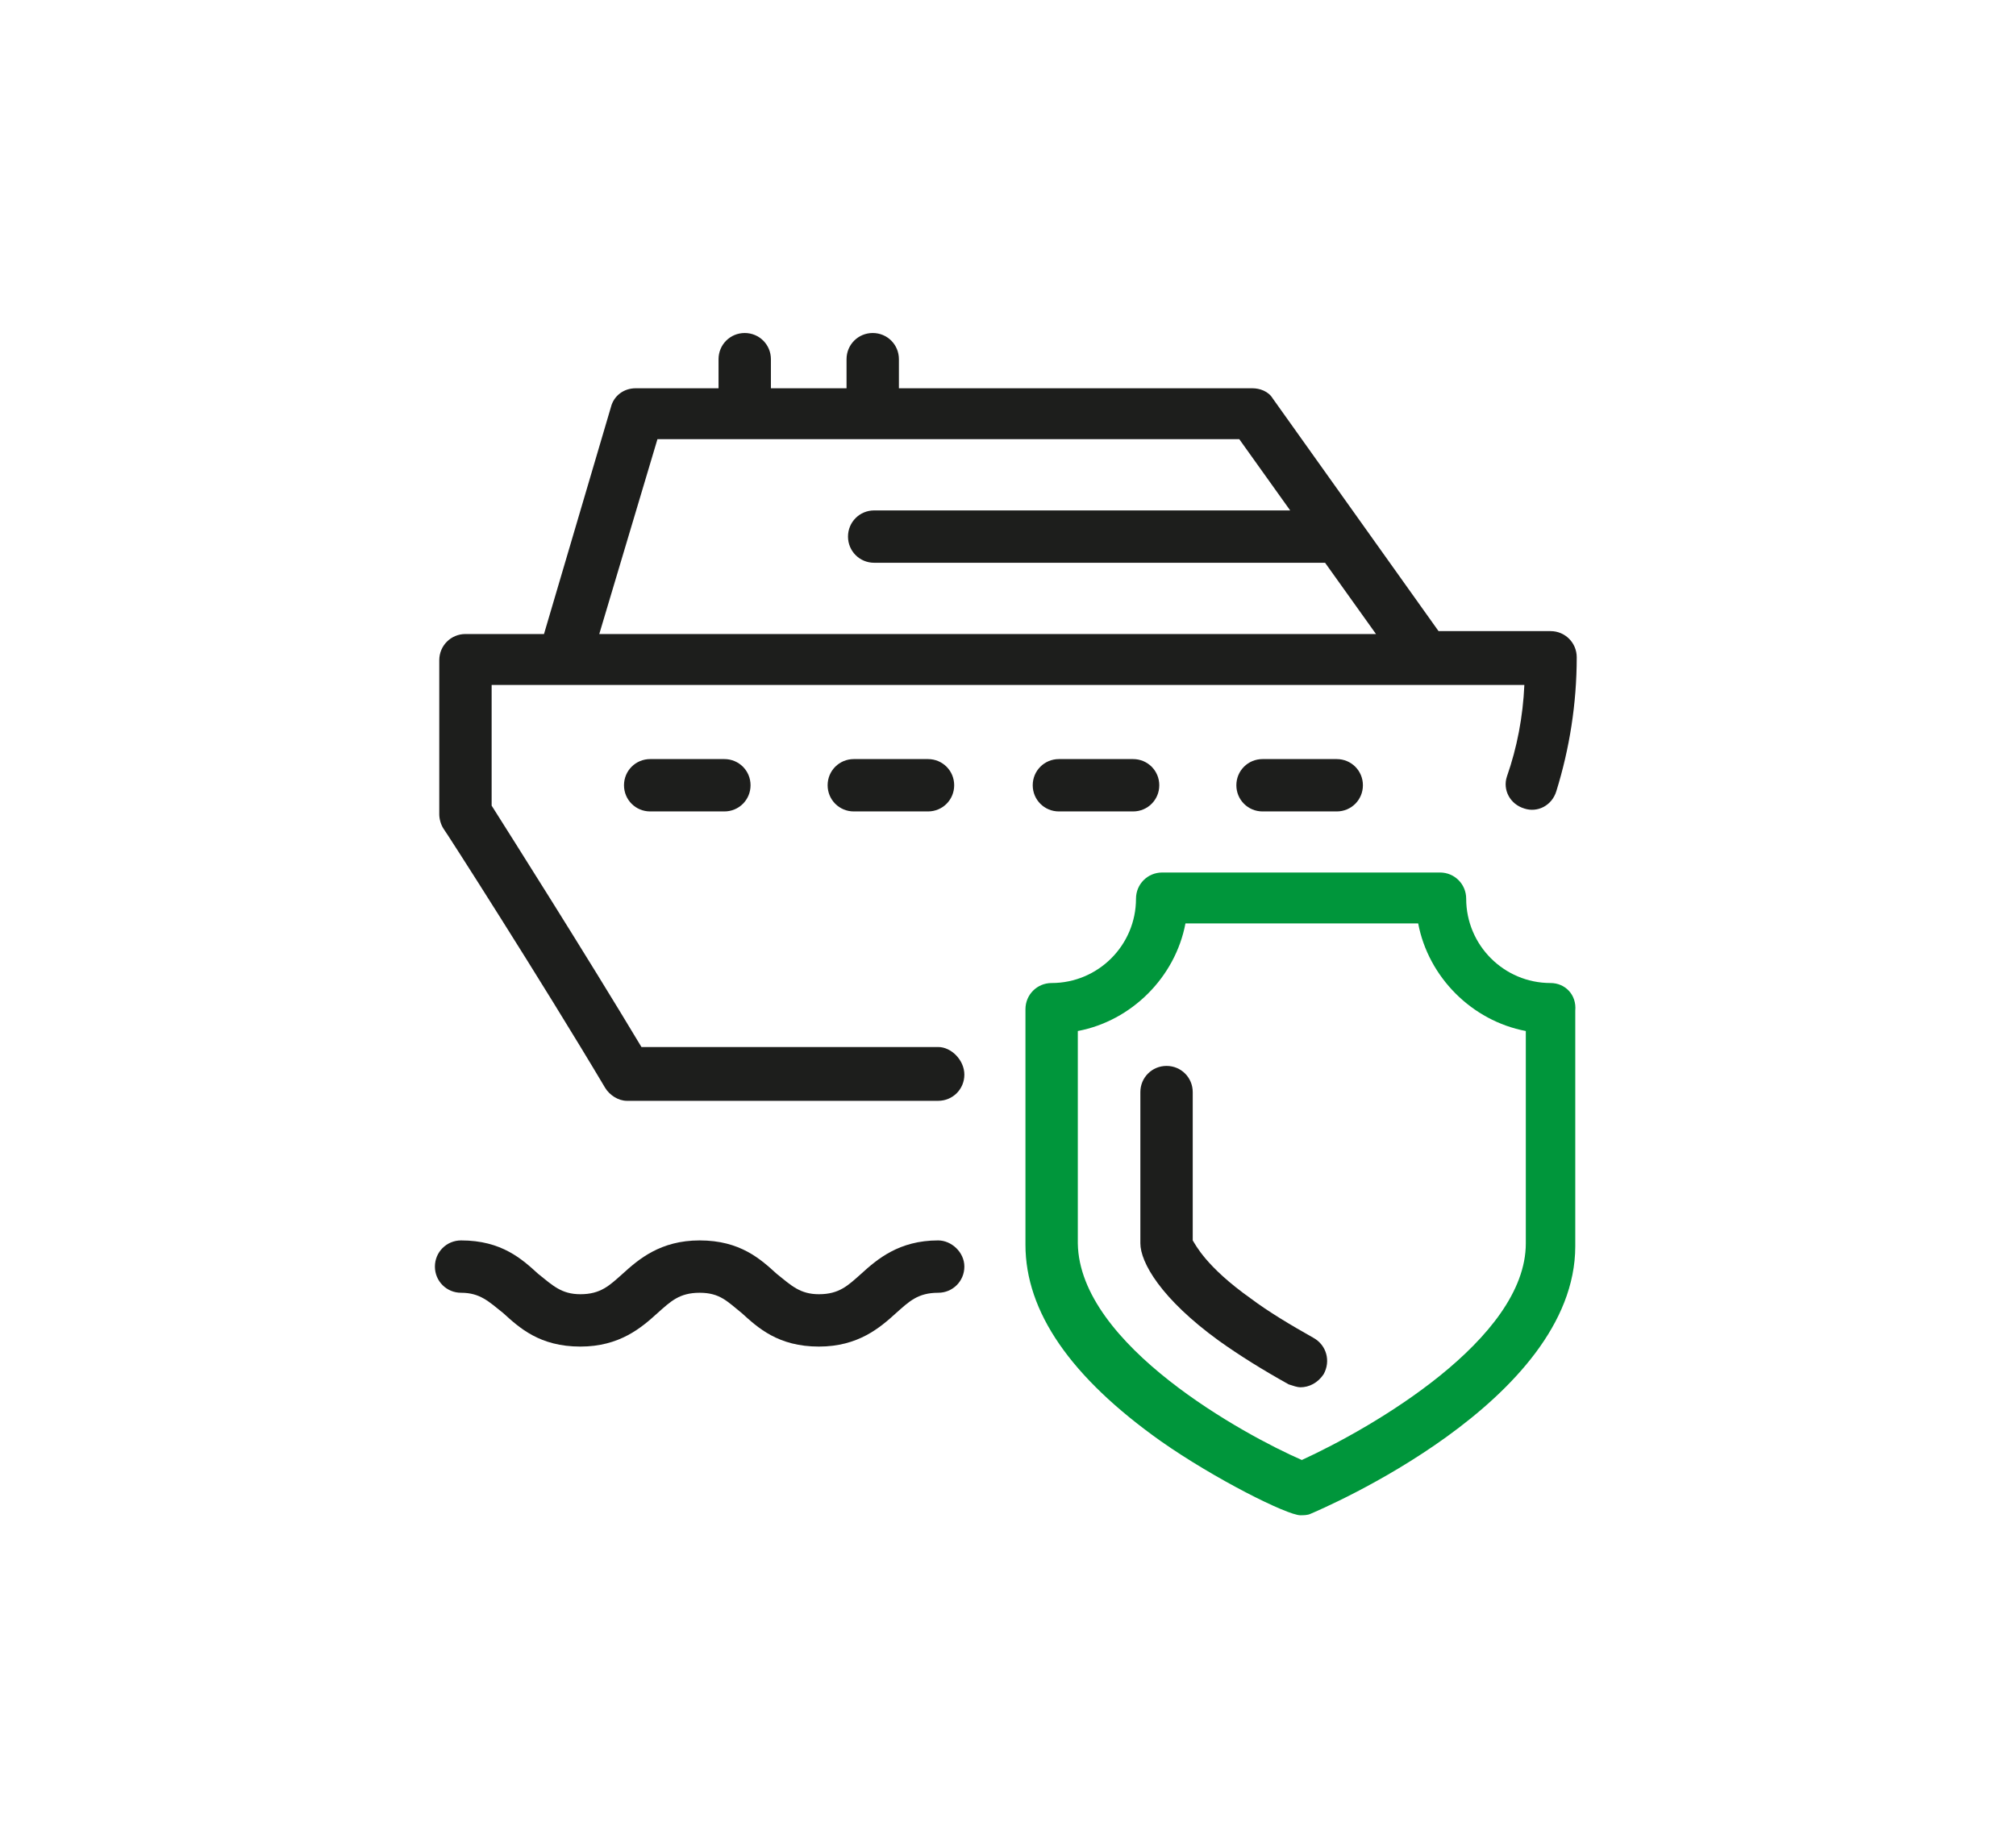
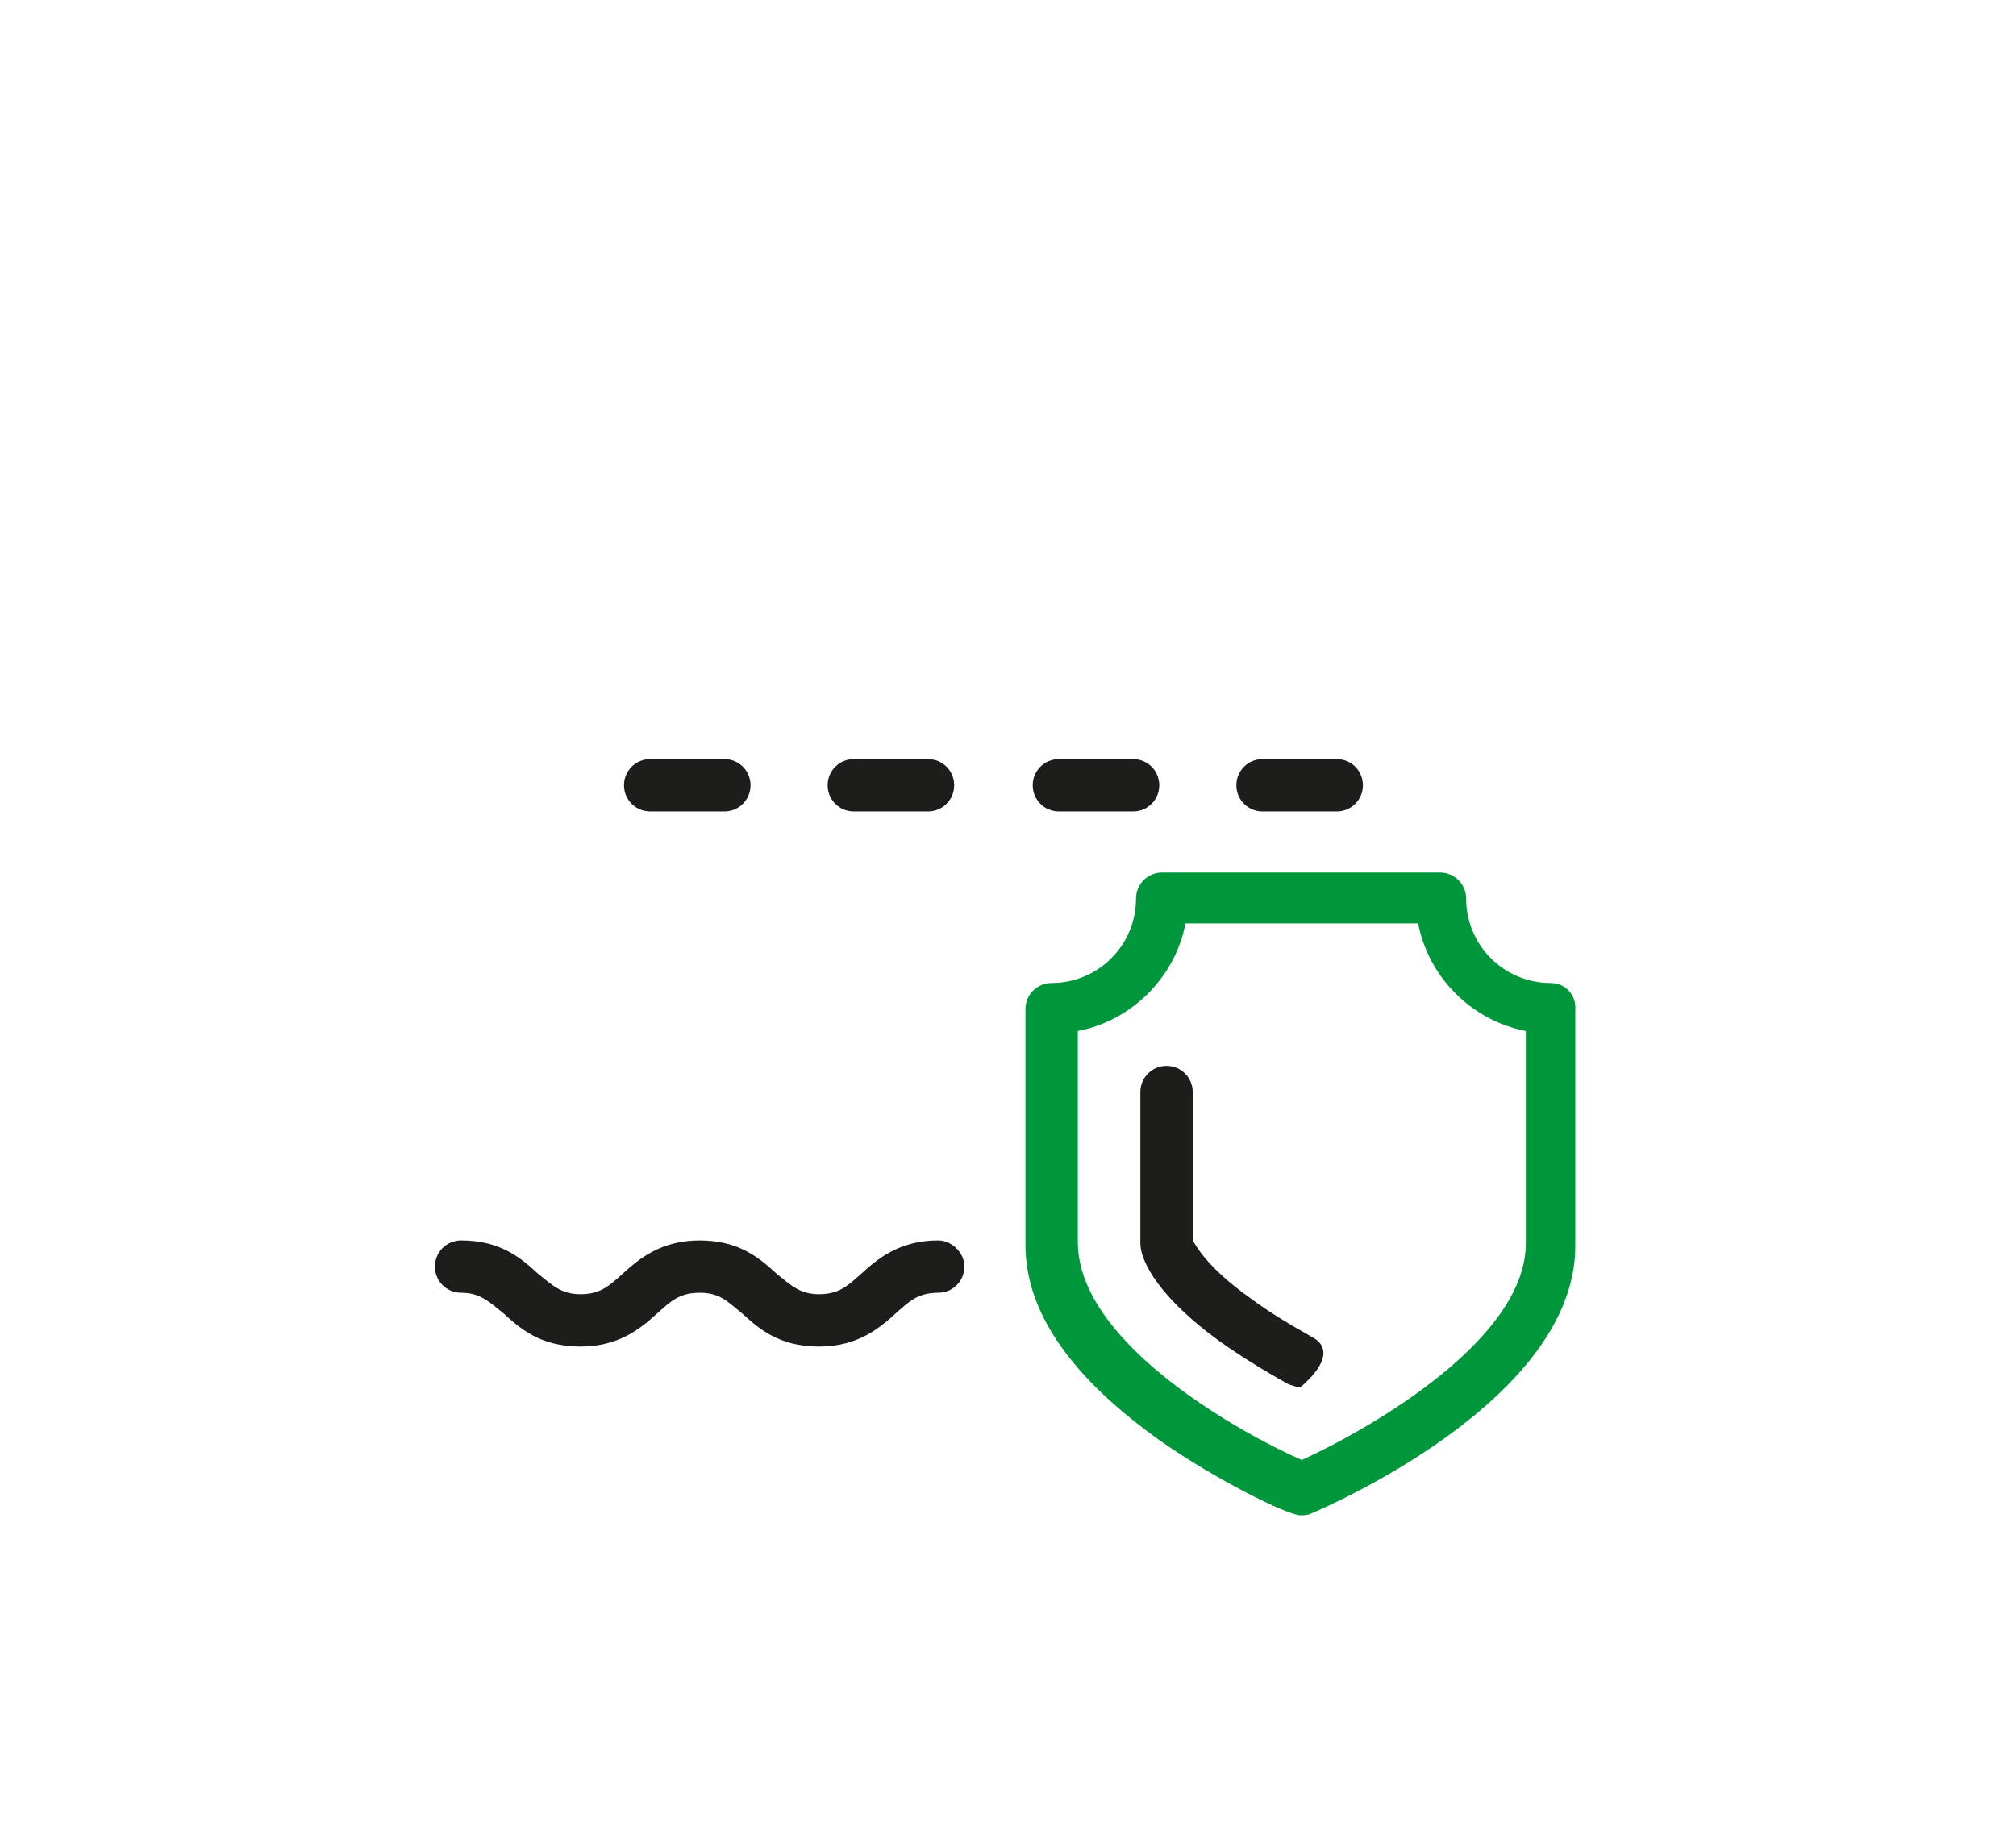
<svg xmlns="http://www.w3.org/2000/svg" version="1.1" id="Livello_1" x="0px" y="0px" viewBox="0 0 138.6 127" style="enable-background:new 0 0 138.6 127;" xml:space="preserve">
  <style type="text/css">
	.st0{fill:#00963B;}
	.st1{fill:#1D1E1C;}
</style>
  <g>
    <path class="st0" d="M106.6,67.6c-3.2,0-5.8-2.6-5.8-5.8c0-1-0.8-1.8-1.8-1.8H79.9c-1,0-1.8,0.8-1.8,1.8c0,3.2-2.6,5.8-5.8,5.8   c-1,0-1.8,0.8-1.8,1.8c0,0.1,0,8.8,0,16.2c0,4.6,3.1,9.1,9.3,13.5c3.7,2.6,8.7,5.1,9.6,5.1h0c0.2,0,0.5,0,0.7-0.1   c0.7-0.3,18.2-7.7,18.2-18.4c0-7.3,0-16.1,0-16.2C108.4,68.4,107.6,67.6,106.6,67.6 M104.9,85.5c0,6.6-10.6,12.7-15.4,14.9   c-3.9-1.7-15.3-7.9-15.4-14.9c0-5.5,0-11.7,0-14.6c3.7-0.7,6.7-3.7,7.4-7.4h16c0.7,3.7,3.7,6.7,7.4,7.4   C104.9,73.8,104.9,80.1,104.9,85.5" />
-     <path class="st1" d="M90.3,92c-1.6-0.9-3.1-1.8-4.3-2.7c-3.1-2.2-3.8-3.7-4-4c0-3.5,0-7.2,0-10.2c0-1-0.8-1.8-1.8-1.8h0   c-1,0-1.8,0.8-1.8,1.8c0,3.1,0,6.9,0,10.4c0,1.3,1.4,3.8,5.4,6.7c1.4,1,3,2,4.8,3c0.3,0.1,0.6,0.2,0.8,0.2c0.6,0,1.2-0.3,1.6-0.9   C91.5,93.6,91.2,92.5,90.3,92" />
+     <path class="st1" d="M90.3,92c-1.6-0.9-3.1-1.8-4.3-2.7c-3.1-2.2-3.8-3.7-4-4c0-3.5,0-7.2,0-10.2c0-1-0.8-1.8-1.8-1.8h0   c-1,0-1.8,0.8-1.8,1.8c0,3.1,0,6.9,0,10.4c0,1.3,1.4,3.8,5.4,6.7c1.4,1,3,2,4.8,3c0.3,0.1,0.6,0.2,0.8,0.2C91.5,93.6,91.2,92.5,90.3,92" />
    <path class="st1" d="M86.8,52.2c-1,0-1.8,0.8-1.8,1.8s0.8,1.8,1.8,1.8h5.1c1,0,1.8-0.8,1.8-1.8s-0.8-1.8-1.8-1.8H86.8z" />
    <path class="st1" d="M72.8,52.2c-1,0-1.8,0.8-1.8,1.8s0.8,1.8,1.8,1.8h5.1c1,0,1.8-0.8,1.8-1.8s-0.8-1.8-1.8-1.8H72.8z" />
    <path class="st1" d="M58.7,52.2c-1,0-1.8,0.8-1.8,1.8s0.8,1.8,1.8,1.8h5.1c1,0,1.8-0.8,1.8-1.8s-0.8-1.8-1.8-1.8H58.7z" />
    <path class="st1" d="M44.7,52.2c-1,0-1.8,0.8-1.8,1.8s0.8,1.8,1.8,1.8h5.1c1,0,1.8-0.8,1.8-1.8s-0.8-1.8-1.8-1.8H44.7z" />
-     <path class="st1" d="M64.5,72H44.1c-3.9-6.5-9.1-14.7-10.3-16.6v-8.3h71c-0.1,2.2-0.5,4.3-1.2,6.3c-0.3,0.9,0.2,1.9,1.2,2.2   c0.9,0.3,1.9-0.2,2.2-1.2c0.9-2.9,1.4-6,1.4-9.2c0-1-0.8-1.8-1.8-1.8h-7.7L87.5,27.4c-0.3-0.5-0.9-0.7-1.4-0.7H61.8v-2   c0-1-0.8-1.8-1.8-1.8c-1,0-1.8,0.8-1.8,1.8v2h-5.2v-2c0-1-0.8-1.8-1.8-1.8c-1,0-1.8,0.8-1.8,1.8v2h-5.7c-0.8,0-1.5,0.5-1.7,1.3   l-4.6,15.6H32c-1,0-1.8,0.8-1.8,1.8v10.6c0,0.3,0.1,0.7,0.3,1c0.1,0.1,6.7,10.4,11.1,17.8c0.3,0.5,0.9,0.9,1.5,0.9h21.4   c1,0,1.8-0.8,1.8-1.8S65.4,72,64.5,72 M45.2,30.2h40l3.5,4.9H60.1c-1,0-1.8,0.8-1.8,1.8s0.8,1.8,1.8,1.8h31l3.5,4.9H41.2L45.2,30.2   z" />
    <path class="st1" d="M64.5,85.3c-2.7,0-4.2,1.3-5.3,2.3c-0.9,0.8-1.5,1.4-2.9,1.4c-1.3,0-1.9-0.6-2.9-1.4c-1.1-1-2.5-2.3-5.3-2.3   c-2.7,0-4.2,1.3-5.3,2.3c-0.9,0.8-1.5,1.4-2.9,1.4c-1.3,0-1.9-0.6-2.9-1.4c-1.1-1-2.5-2.3-5.3-2.3c-1,0-1.8,0.8-1.8,1.8   s0.8,1.8,1.8,1.8c1.3,0,1.9,0.6,2.9,1.4c1.1,1,2.5,2.3,5.3,2.3c2.7,0,4.2-1.3,5.3-2.3c0.9-0.8,1.5-1.4,2.9-1.4s1.9,0.6,2.9,1.4   c1.1,1,2.5,2.3,5.3,2.3c2.7,0,4.2-1.3,5.3-2.3c0.9-0.8,1.5-1.4,2.9-1.4c1,0,1.8-0.8,1.8-1.8S65.4,85.3,64.5,85.3" />
  </g>
</svg>